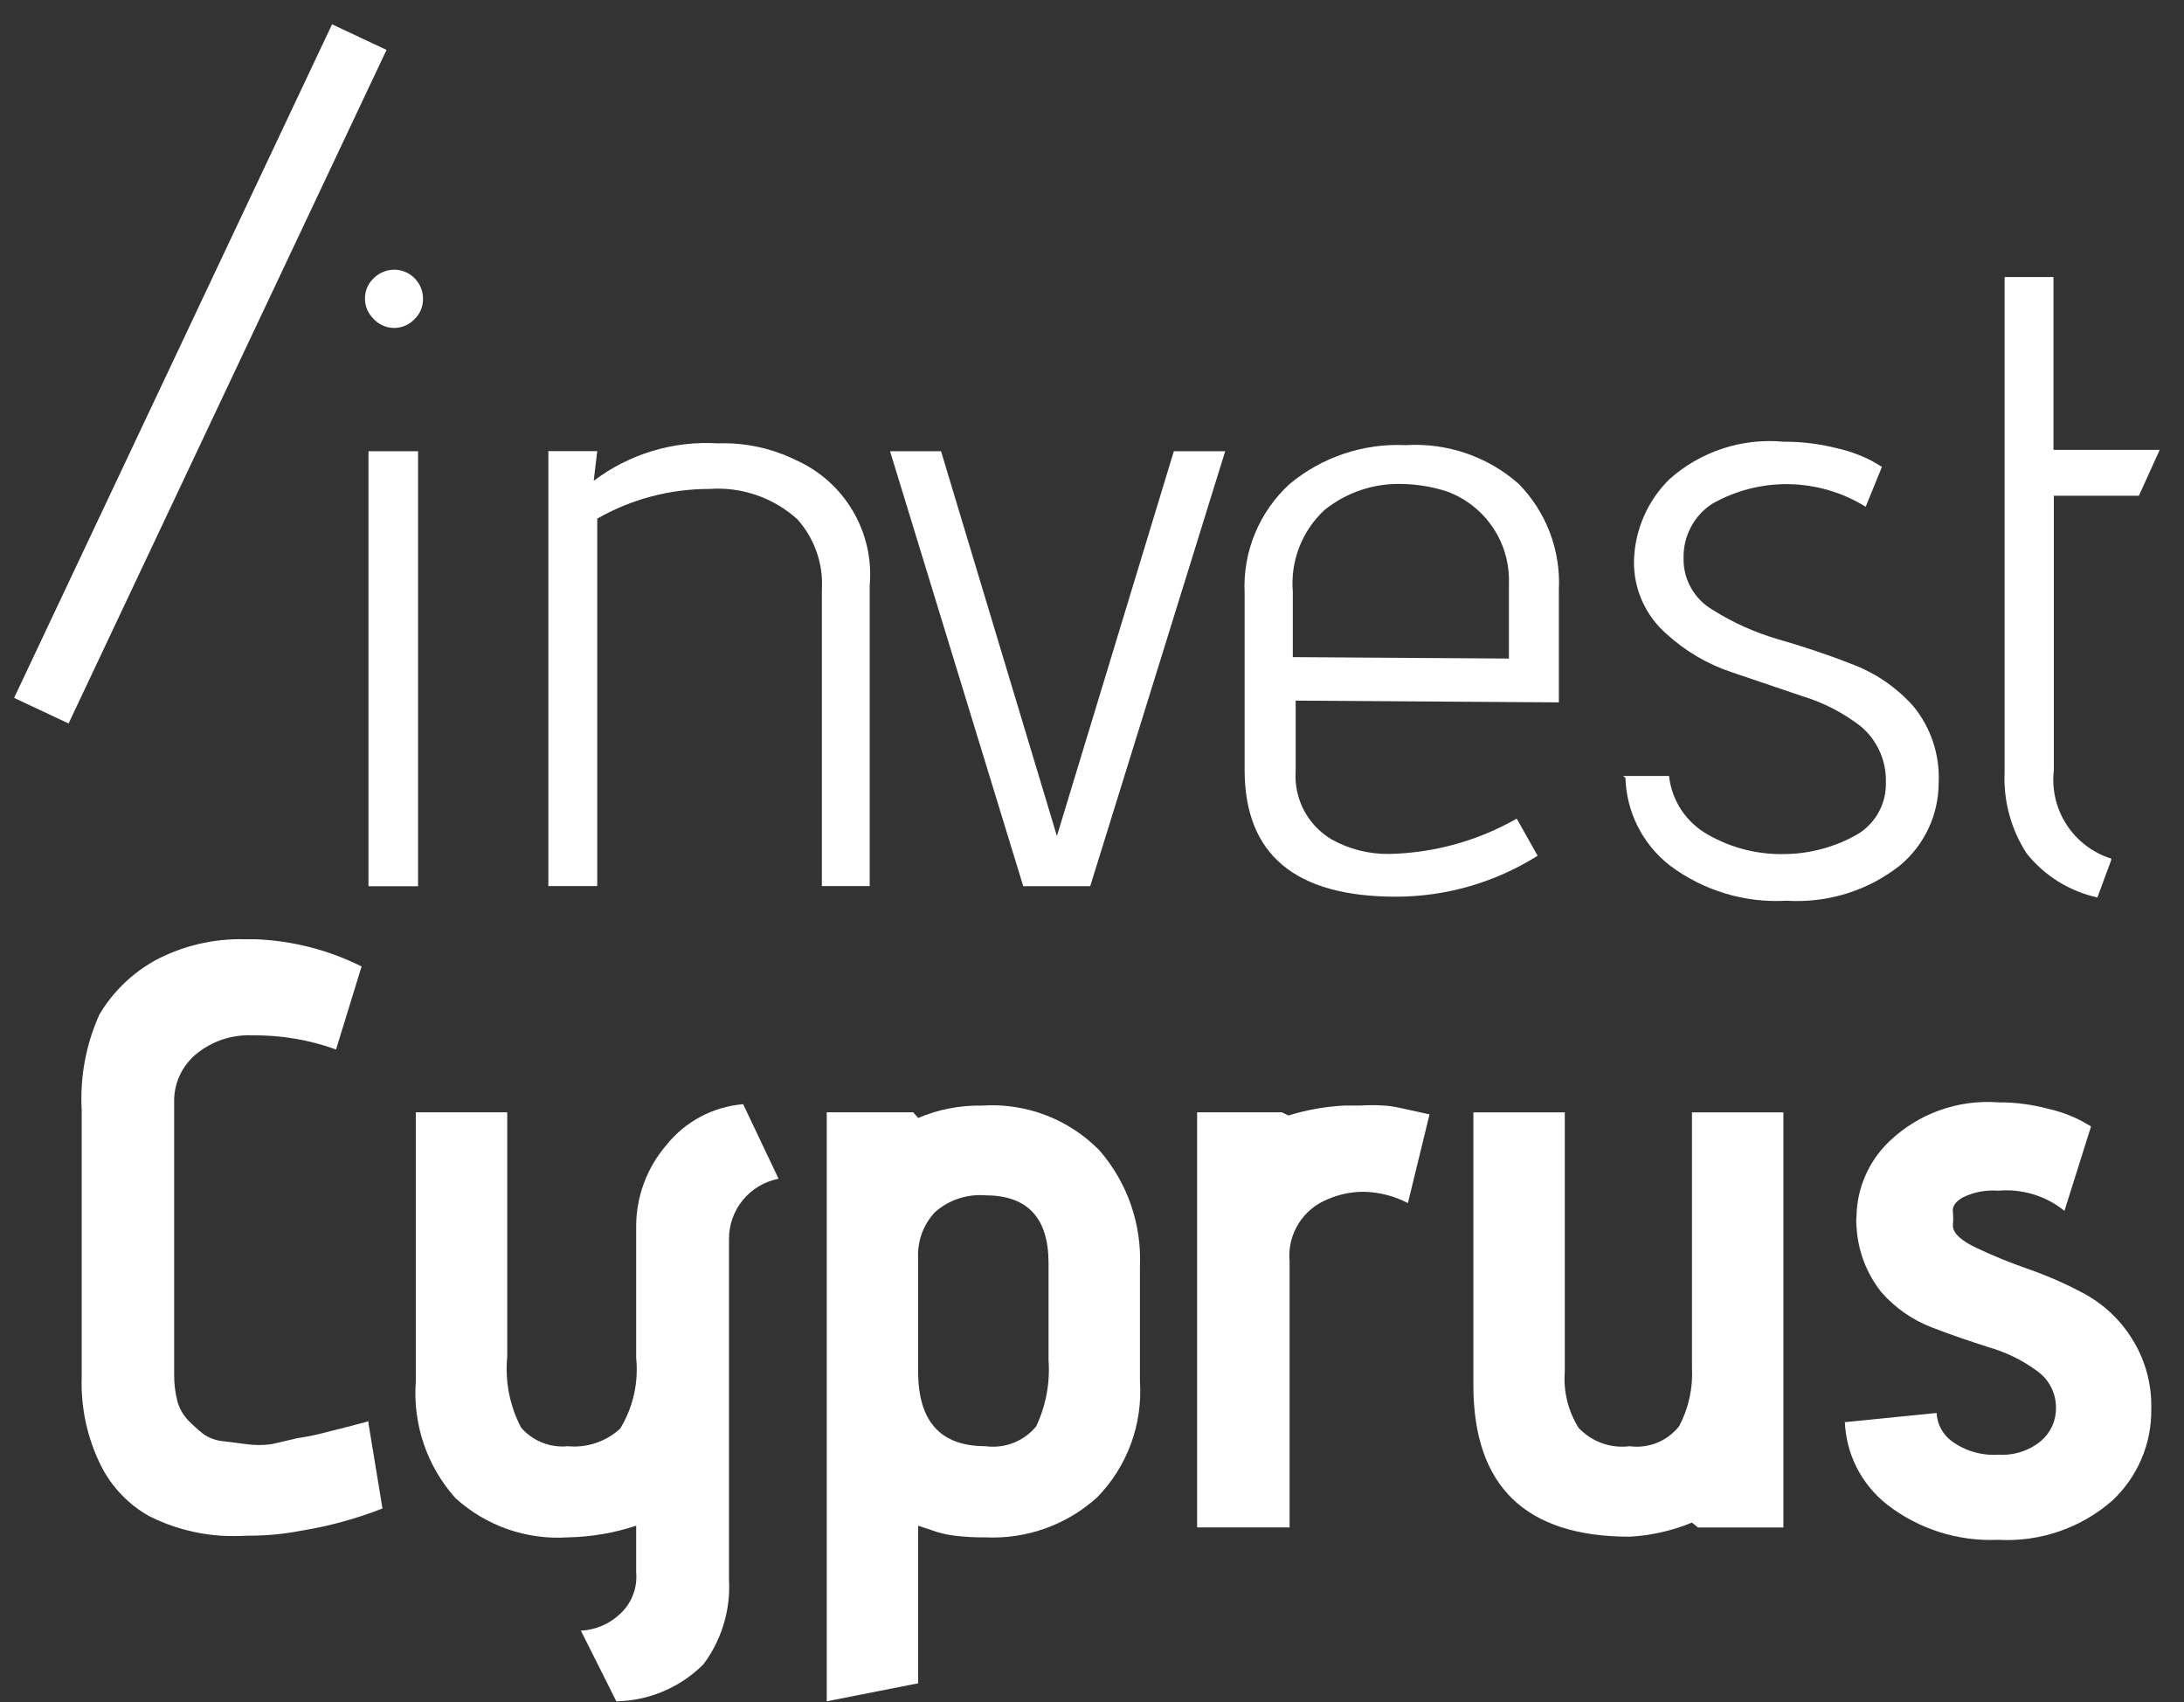
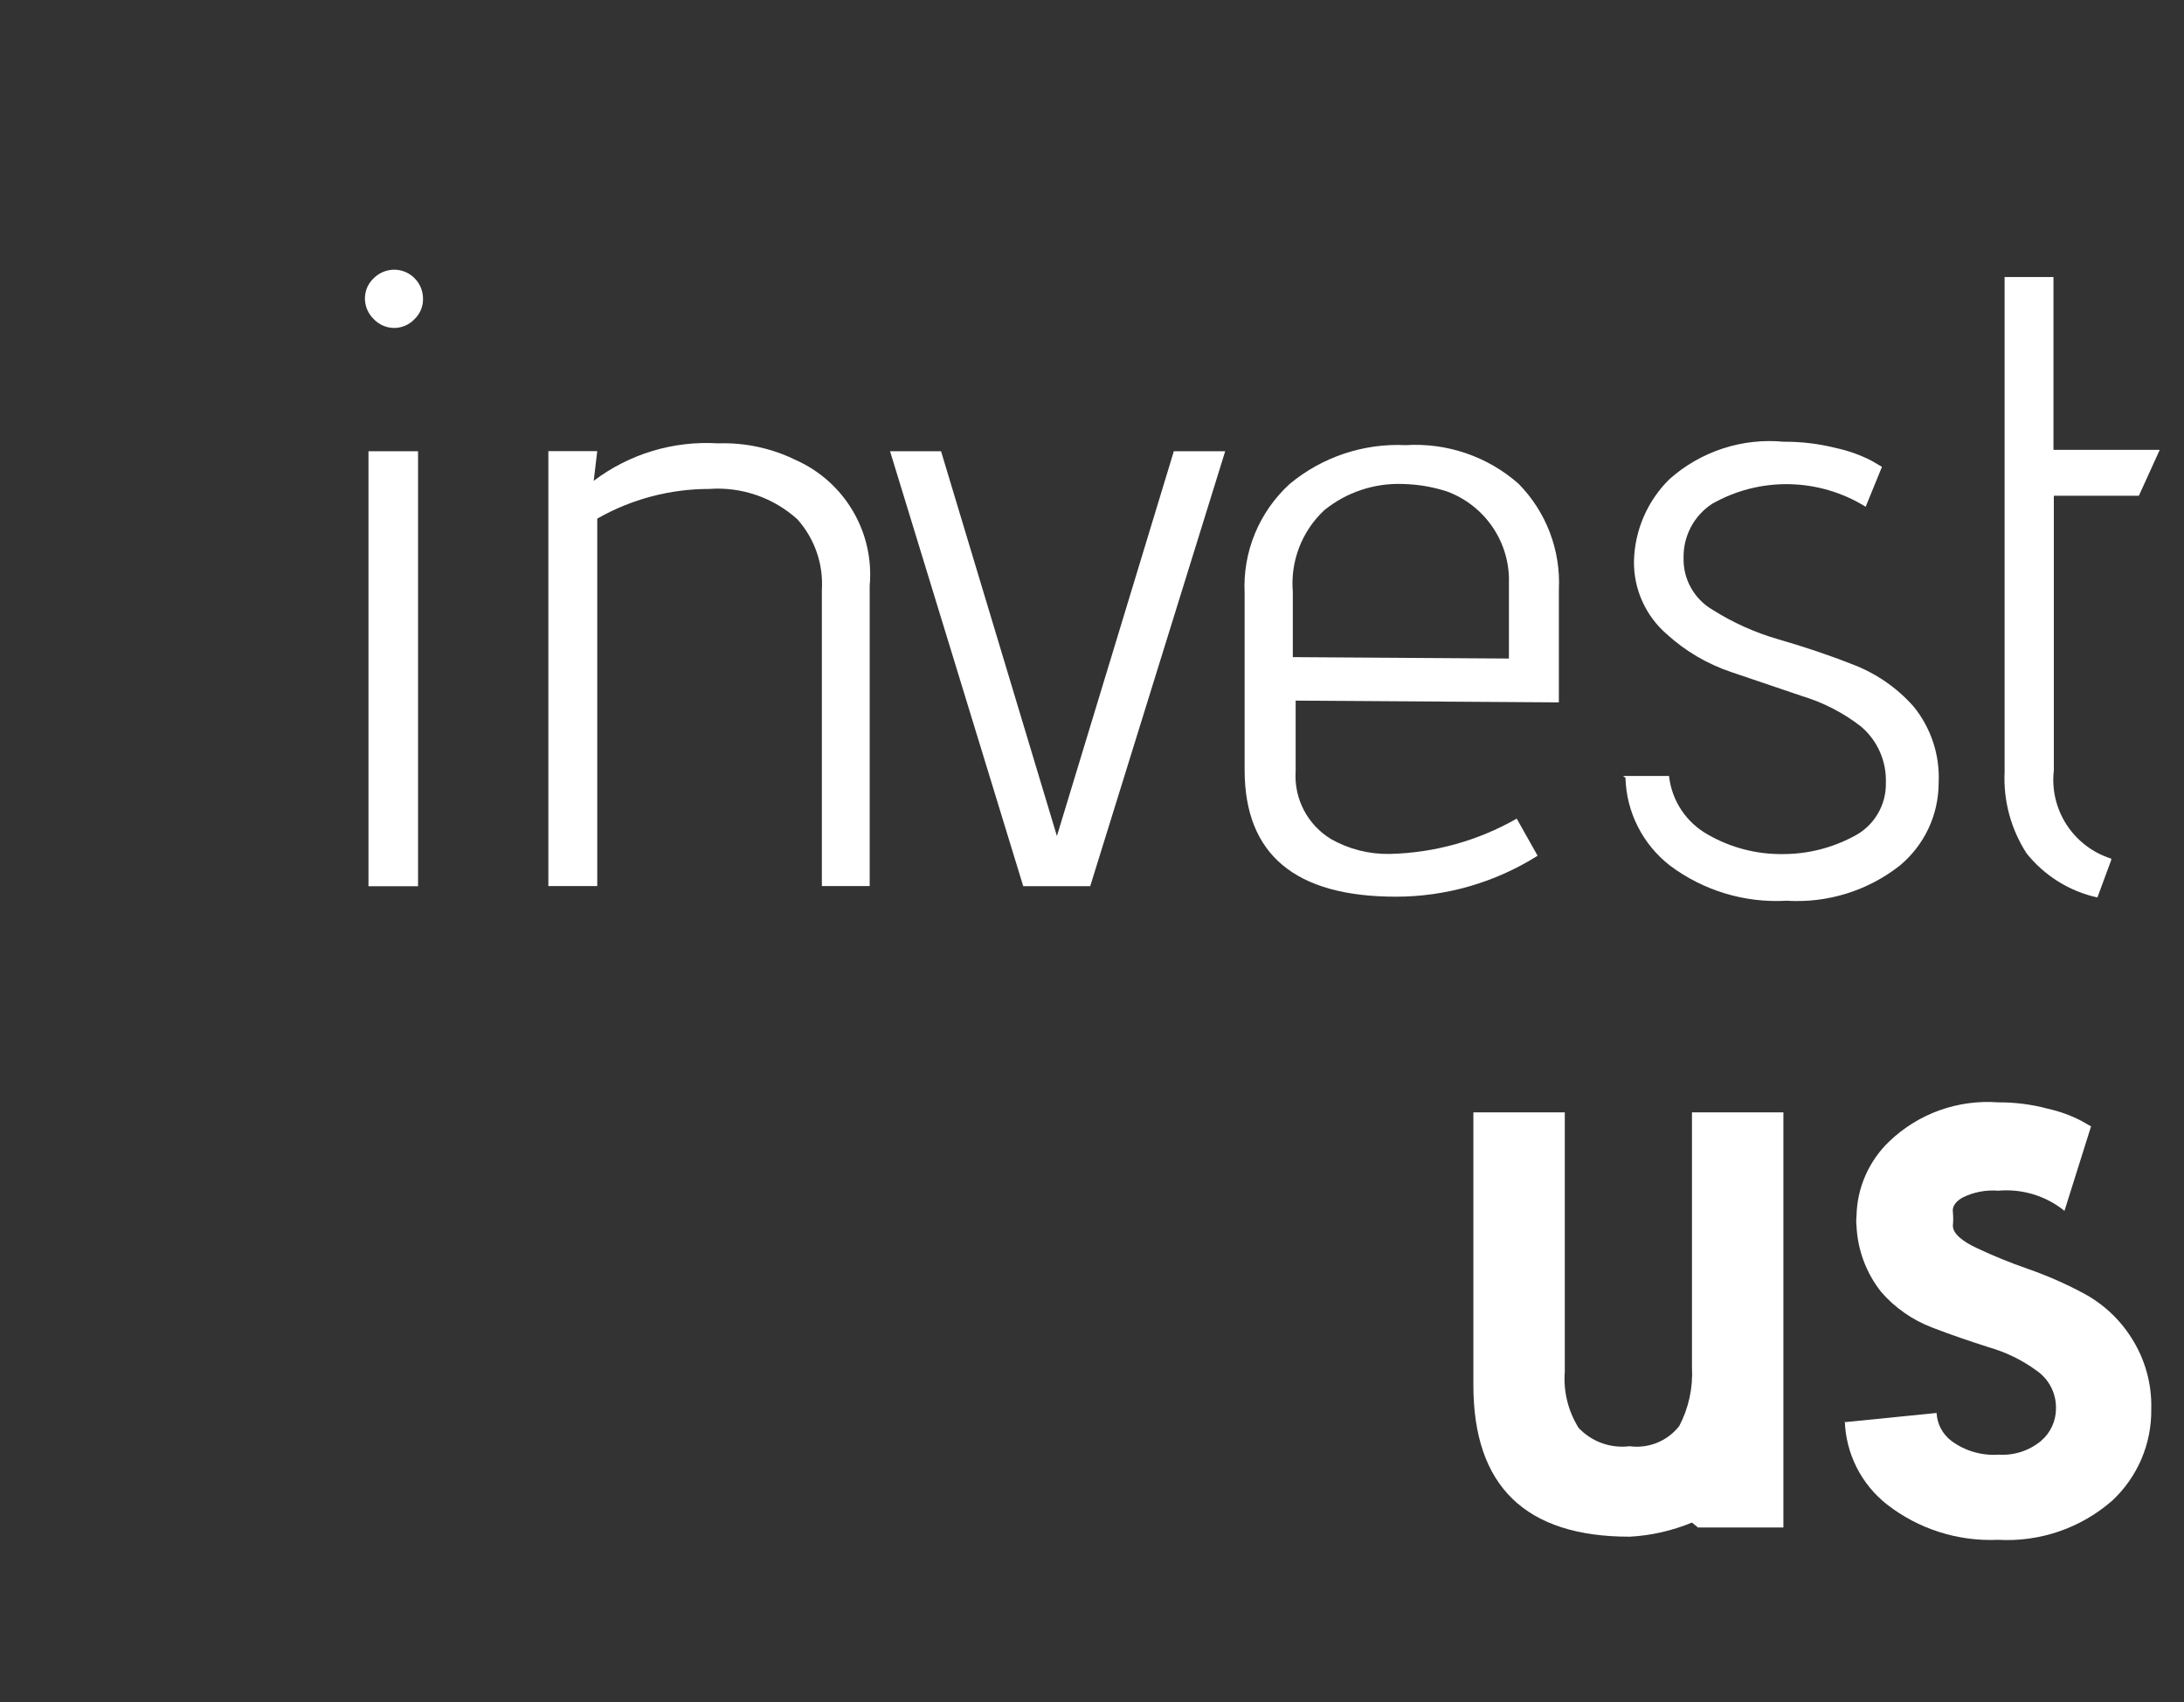
<svg xmlns="http://www.w3.org/2000/svg" width="77" height="60" viewBox="0 0 77 60" fill="none">
  <rect x="0" y="0" width="77" height="60" fill="#333333" stroke="none" />
-   <path fill-rule="evenodd" clip-rule="evenodd" d="M12.985 50.137L13.485 53.176C12.558 53.54 11.595 53.803 10.612 53.961C9.994 54.081 9.367 54.139 8.738 54.135C8.413 54.153 8.088 54.153 7.764 54.135C6.894 54.074 6.044 53.842 5.266 53.45C4.519 53.032 3.918 52.398 3.542 51.632C3.073 50.675 2.846 49.619 2.88 48.555V39.126C2.816 37.971 3.03 36.818 3.504 35.763C3.983 34.958 4.669 34.296 5.49 33.845C6.455 33.336 7.535 33.082 8.626 33.11H9C10.304 33.159 11.582 33.486 12.748 34.069L11.848 36.996C10.9 36.653 9.897 36.485 8.888 36.498C8.165 36.467 7.456 36.707 6.902 37.17C6.656 37.378 6.459 37.638 6.327 37.931C6.195 38.224 6.131 38.543 6.14 38.864V48.443C6.136 48.762 6.174 49.08 6.252 49.389C6.322 49.647 6.455 49.882 6.64 50.075C6.805 50.242 6.98 50.401 7.164 50.548C7.382 50.7 7.636 50.79 7.901 50.809L8.688 50.909C8.982 50.95 9.281 50.95 9.575 50.909L10.487 50.697C10.798 50.653 11.107 50.591 11.411 50.511L12.248 50.299L13.01 50.099" fill="white" />
-   <path fill-rule="evenodd" clip-rule="evenodd" d="M21.73 59.975L20.48 57.484C20.982 57.459 21.459 57.261 21.829 56.923C22.04 56.738 22.204 56.507 22.308 56.247C22.413 55.987 22.454 55.707 22.429 55.428V53.784C21.651 54.041 20.838 54.179 20.018 54.195C19.299 54.242 18.578 54.144 17.897 53.907C17.217 53.669 16.592 53.297 16.059 52.813C15.561 52.256 15.18 51.606 14.94 50.899C14.7 50.193 14.604 49.446 14.66 48.702V39.211H17.883V47.831C17.801 48.69 17.97 49.555 18.37 50.322C18.571 50.556 18.826 50.738 19.113 50.853C19.4 50.968 19.711 51.012 20.018 50.982C20.353 51.014 20.691 50.975 21.009 50.867C21.328 50.76 21.62 50.587 21.867 50.359C22.321 49.611 22.518 48.737 22.429 47.868V43.222C22.432 42.175 22.809 41.164 23.491 40.37C23.82 39.957 24.23 39.616 24.696 39.367C25.162 39.119 25.674 38.968 26.201 38.925L27.45 41.553C26.956 41.649 26.51 41.914 26.191 42.303C25.871 42.692 25.698 43.18 25.702 43.683V55.678C25.763 56.748 25.445 57.806 24.802 58.667C23.988 59.485 22.885 59.954 21.73 59.975Z" fill="white" />
-   <path fill-rule="evenodd" clip-rule="evenodd" d="M36.968 47.942V44.529C36.968 42.935 36.231 42.138 34.744 42.138C34.422 42.111 34.097 42.151 33.789 42.254C33.482 42.356 33.2 42.52 32.958 42.736C32.754 42.956 32.596 43.215 32.495 43.498C32.395 43.78 32.352 44.081 32.371 44.38V48.353C32.371 50.109 33.158 50.981 34.744 50.981C35.077 51.026 35.416 50.986 35.728 50.864C36.041 50.742 36.317 50.542 36.531 50.284C36.875 49.554 37.026 48.747 36.968 47.942ZM32.371 59.339L29.148 59.974V39.211H32.196L32.371 39.41C33.081 39.108 33.847 38.96 34.619 38.974C35.384 38.923 36.151 39.038 36.867 39.311C37.583 39.584 38.231 40.009 38.766 40.556C39.745 41.687 40.255 43.148 40.19 44.642V48.702C40.239 49.448 40.131 50.195 39.873 50.897C39.615 51.598 39.212 52.238 38.691 52.775C38.16 53.259 37.537 53.634 36.86 53.877C36.182 54.121 35.464 54.229 34.744 54.195C34.373 54.199 34.001 54.178 33.633 54.133C33.355 54.097 33.083 54.031 32.821 53.933L32.371 53.784V59.339Z" fill="white" />
-   <path fill-rule="evenodd" clip-rule="evenodd" d="M45.466 53.845H42.206V39.21H45.191L45.429 39.322C46.066 39.125 46.724 39.008 47.39 38.973H47.964C48.239 38.954 48.514 38.954 48.789 38.973C49.063 38.973 49.601 39.11 50.4 39.284L49.638 42.411C49.152 42.157 48.613 42.02 48.064 42.012C47.634 42.014 47.209 42.103 46.815 42.274C46.383 42.444 46.017 42.75 45.774 43.146C45.531 43.541 45.423 44.004 45.466 44.466V53.845Z" fill="white" />
  <path fill-rule="evenodd" clip-rule="evenodd" d="M62.876 53.847H59.865L59.653 53.673C58.954 53.962 58.211 54.131 57.455 54.171C53.782 54.171 51.946 52.39 51.946 48.828V39.212H55.169V48.354C55.115 49.049 55.286 49.743 55.656 50.335C55.883 50.576 56.165 50.761 56.477 50.873C56.79 50.986 57.125 51.023 57.455 50.982C57.783 51.026 58.117 50.984 58.424 50.859C58.73 50.735 58.999 50.532 59.203 50.272C59.537 49.636 59.692 48.922 59.653 48.205V39.212H62.876V53.847Z" fill="white" />
  <path fill-rule="evenodd" clip-rule="evenodd" d="M65.054 50.133L68.277 49.809C68.287 50.004 68.34 50.195 68.433 50.367C68.526 50.54 68.656 50.689 68.814 50.805C69.29 51.152 69.874 51.32 70.463 51.279C71.006 51.315 71.543 51.141 71.961 50.793C72.124 50.654 72.255 50.482 72.345 50.289C72.436 50.096 72.484 49.885 72.486 49.672C72.495 49.406 72.437 49.143 72.317 48.905C72.197 48.668 72.019 48.465 71.799 48.314C71.29 47.942 70.719 47.664 70.113 47.492C69.451 47.28 68.789 47.056 68.114 46.795C67.426 46.531 66.812 46.104 66.328 45.549C65.799 44.883 65.493 44.068 65.454 43.22C65.441 43.104 65.441 42.987 65.454 42.871C65.462 42.379 65.568 41.894 65.766 41.443C65.963 40.992 66.247 40.584 66.603 40.243C67.11 39.755 67.715 39.379 68.378 39.141C69.041 38.903 69.747 38.807 70.45 38.86C71.04 38.856 71.629 38.931 72.199 39.084C72.607 39.174 73.002 39.316 73.373 39.508L73.723 39.707L72.786 42.684C72.129 42.154 71.292 41.899 70.45 41.974C70.02 41.94 69.588 42.022 69.201 42.211C68.939 42.36 68.826 42.535 68.851 42.722C68.867 42.883 68.867 43.046 68.851 43.207C68.851 43.494 69.201 43.768 69.713 44.005C70.291 44.277 70.883 44.518 71.487 44.727C72.171 44.965 72.835 45.256 73.473 45.599C74.163 45.972 74.744 46.517 75.159 47.181C75.631 47.925 75.87 48.792 75.846 49.672C75.855 50.275 75.737 50.874 75.501 51.429C75.264 51.985 74.914 52.485 74.472 52.898C73.365 53.868 71.921 54.364 70.45 54.281C69.035 54.345 67.644 53.904 66.528 53.035C66.079 52.681 65.713 52.234 65.456 51.724C65.199 51.214 65.058 50.653 65.041 50.083" fill="white" />
  <path fill-rule="evenodd" clip-rule="evenodd" d="M12.991 31.241H14.739V15.908H12.991V31.241ZM14.914 10.54C14.916 10.672 14.89 10.803 14.838 10.926C14.787 11.048 14.71 11.158 14.615 11.25C14.522 11.348 14.41 11.427 14.285 11.481C14.16 11.534 14.026 11.562 13.89 11.561C13.754 11.559 13.619 11.53 13.494 11.474C13.37 11.418 13.258 11.338 13.166 11.237C12.976 11.05 12.868 10.794 12.866 10.527C12.865 10.395 12.891 10.264 12.942 10.141C12.994 10.019 13.07 9.909 13.166 9.817C13.262 9.719 13.376 9.641 13.503 9.588C13.629 9.534 13.765 9.507 13.903 9.506C14.037 9.508 14.17 9.536 14.294 9.588C14.417 9.641 14.529 9.718 14.623 9.814C14.717 9.91 14.791 10.023 14.841 10.148C14.891 10.273 14.916 10.406 14.914 10.54Z" fill="white" />
  <path fill-rule="evenodd" clip-rule="evenodd" d="M20.932 16.95C22.188 16 23.743 15.532 25.316 15.629C26.262 15.597 27.202 15.798 28.052 16.215C28.896 16.59 29.602 17.219 30.07 18.015C30.538 18.809 30.745 19.731 30.662 20.649V31.236H28.976V20.798C29.004 20.347 28.943 19.894 28.795 19.467C28.647 19.039 28.415 18.645 28.114 18.307C27.695 17.928 27.204 17.637 26.669 17.453C26.134 17.269 25.568 17.195 25.004 17.236C23.619 17.236 22.258 17.596 21.057 18.282V31.236H19.333V15.903H21.057L20.932 16.95Z" fill="white" />
  <path fill-rule="evenodd" clip-rule="evenodd" d="M38.437 31.24H36.076L31.38 15.907H33.178L37.263 29.471L41.385 15.907H43.196L38.437 31.24Z" fill="white" />
  <path fill-rule="evenodd" clip-rule="evenodd" d="M53.199 23.215V20.562C53.222 19.862 53.023 19.172 52.63 18.591C52.238 18.01 51.672 17.566 51.013 17.324C50.516 17.163 49.999 17.075 49.477 17.062C48.467 17.02 47.476 17.348 46.691 17.984C46.3 18.349 45.997 18.797 45.805 19.295C45.612 19.794 45.535 20.329 45.58 20.861V23.165L53.199 23.215ZM48.99 30.103C50.565 30.067 52.107 29.639 53.474 28.858L54.211 30.166C52.716 31.108 50.983 31.61 49.215 31.61C45.659 31.61 43.881 30.12 43.881 27.139V20.911C43.846 20.193 43.969 19.475 44.244 18.81C44.518 18.145 44.936 17.548 45.467 17.062C46.612 16.109 48.075 15.62 49.564 15.692C51.016 15.602 52.445 16.091 53.536 17.05C54.02 17.541 54.396 18.126 54.641 18.769C54.886 19.413 54.995 20.099 54.96 20.786V24.76L45.68 24.698V27.189C45.649 27.663 45.749 28.137 45.969 28.558C46.19 28.98 46.522 29.333 46.929 29.58C47.557 29.935 48.268 30.115 48.99 30.103Z" fill="white" />
  <path fill-rule="evenodd" clip-rule="evenodd" d="M57.221 27.355H58.844C58.891 27.784 59.041 28.196 59.279 28.556C59.519 28.915 59.84 29.213 60.218 29.423C61.02 29.883 61.93 30.119 62.854 30.108C63.725 30.109 64.584 29.895 65.352 29.485C65.704 29.308 65.997 29.035 66.198 28.697C66.4 28.36 66.5 27.972 66.489 27.58C66.5 27.207 66.427 26.837 66.276 26.497C66.124 26.156 65.898 25.854 65.614 25.612C64.995 25.131 64.292 24.767 63.541 24.54L61.043 23.693C60.2 23.411 59.426 22.957 58.77 22.361C58.398 22.04 58.101 21.642 57.9 21.194C57.699 20.746 57.6 20.26 57.608 19.77C57.636 18.686 58.084 17.655 58.857 16.893C59.402 16.407 60.041 16.039 60.736 15.812C61.43 15.584 62.164 15.503 62.891 15.572C63.515 15.568 64.136 15.643 64.74 15.796C65.175 15.89 65.595 16.041 65.989 16.245L66.351 16.457L65.777 17.864C64.966 17.361 64.035 17.086 63.08 17.068C62.126 17.05 61.184 17.291 60.356 17.765C60.042 17.972 59.785 18.256 59.611 18.589C59.436 18.922 59.349 19.294 59.357 19.67C59.348 20.036 59.437 20.397 59.615 20.716C59.793 21.036 60.053 21.303 60.368 21.489C61.089 21.946 61.871 22.298 62.692 22.535C63.553 22.784 64.428 23.071 65.277 23.407C66.118 23.718 66.869 24.232 67.463 24.902C68.081 25.659 68.397 26.617 68.35 27.592C68.35 28.148 68.229 28.697 67.994 29.2C67.758 29.704 67.415 30.15 66.988 30.507C65.856 31.4 64.432 31.843 62.991 31.752C61.513 31.838 60.052 31.396 58.869 30.507C58.397 30.138 58.012 29.67 57.742 29.136C57.472 28.602 57.324 28.015 57.308 27.418" fill="white" />
  <path fill-rule="evenodd" clip-rule="evenodd" d="M74.434 30.318L73.947 31.638C72.96 31.42 72.078 30.87 71.449 30.081C70.897 29.226 70.626 28.22 70.675 27.204V9.766H72.398V15.857H76.145L75.409 17.476H72.411V27.154C72.333 27.826 72.492 28.505 72.861 29.073C73.231 29.642 73.787 30.064 74.434 30.268" fill="white" />
-   <path d="M11.707 0.857L0.497 24.602L2.418 25.503L13.628 1.759L11.707 0.857Z" fill="white" />
</svg>